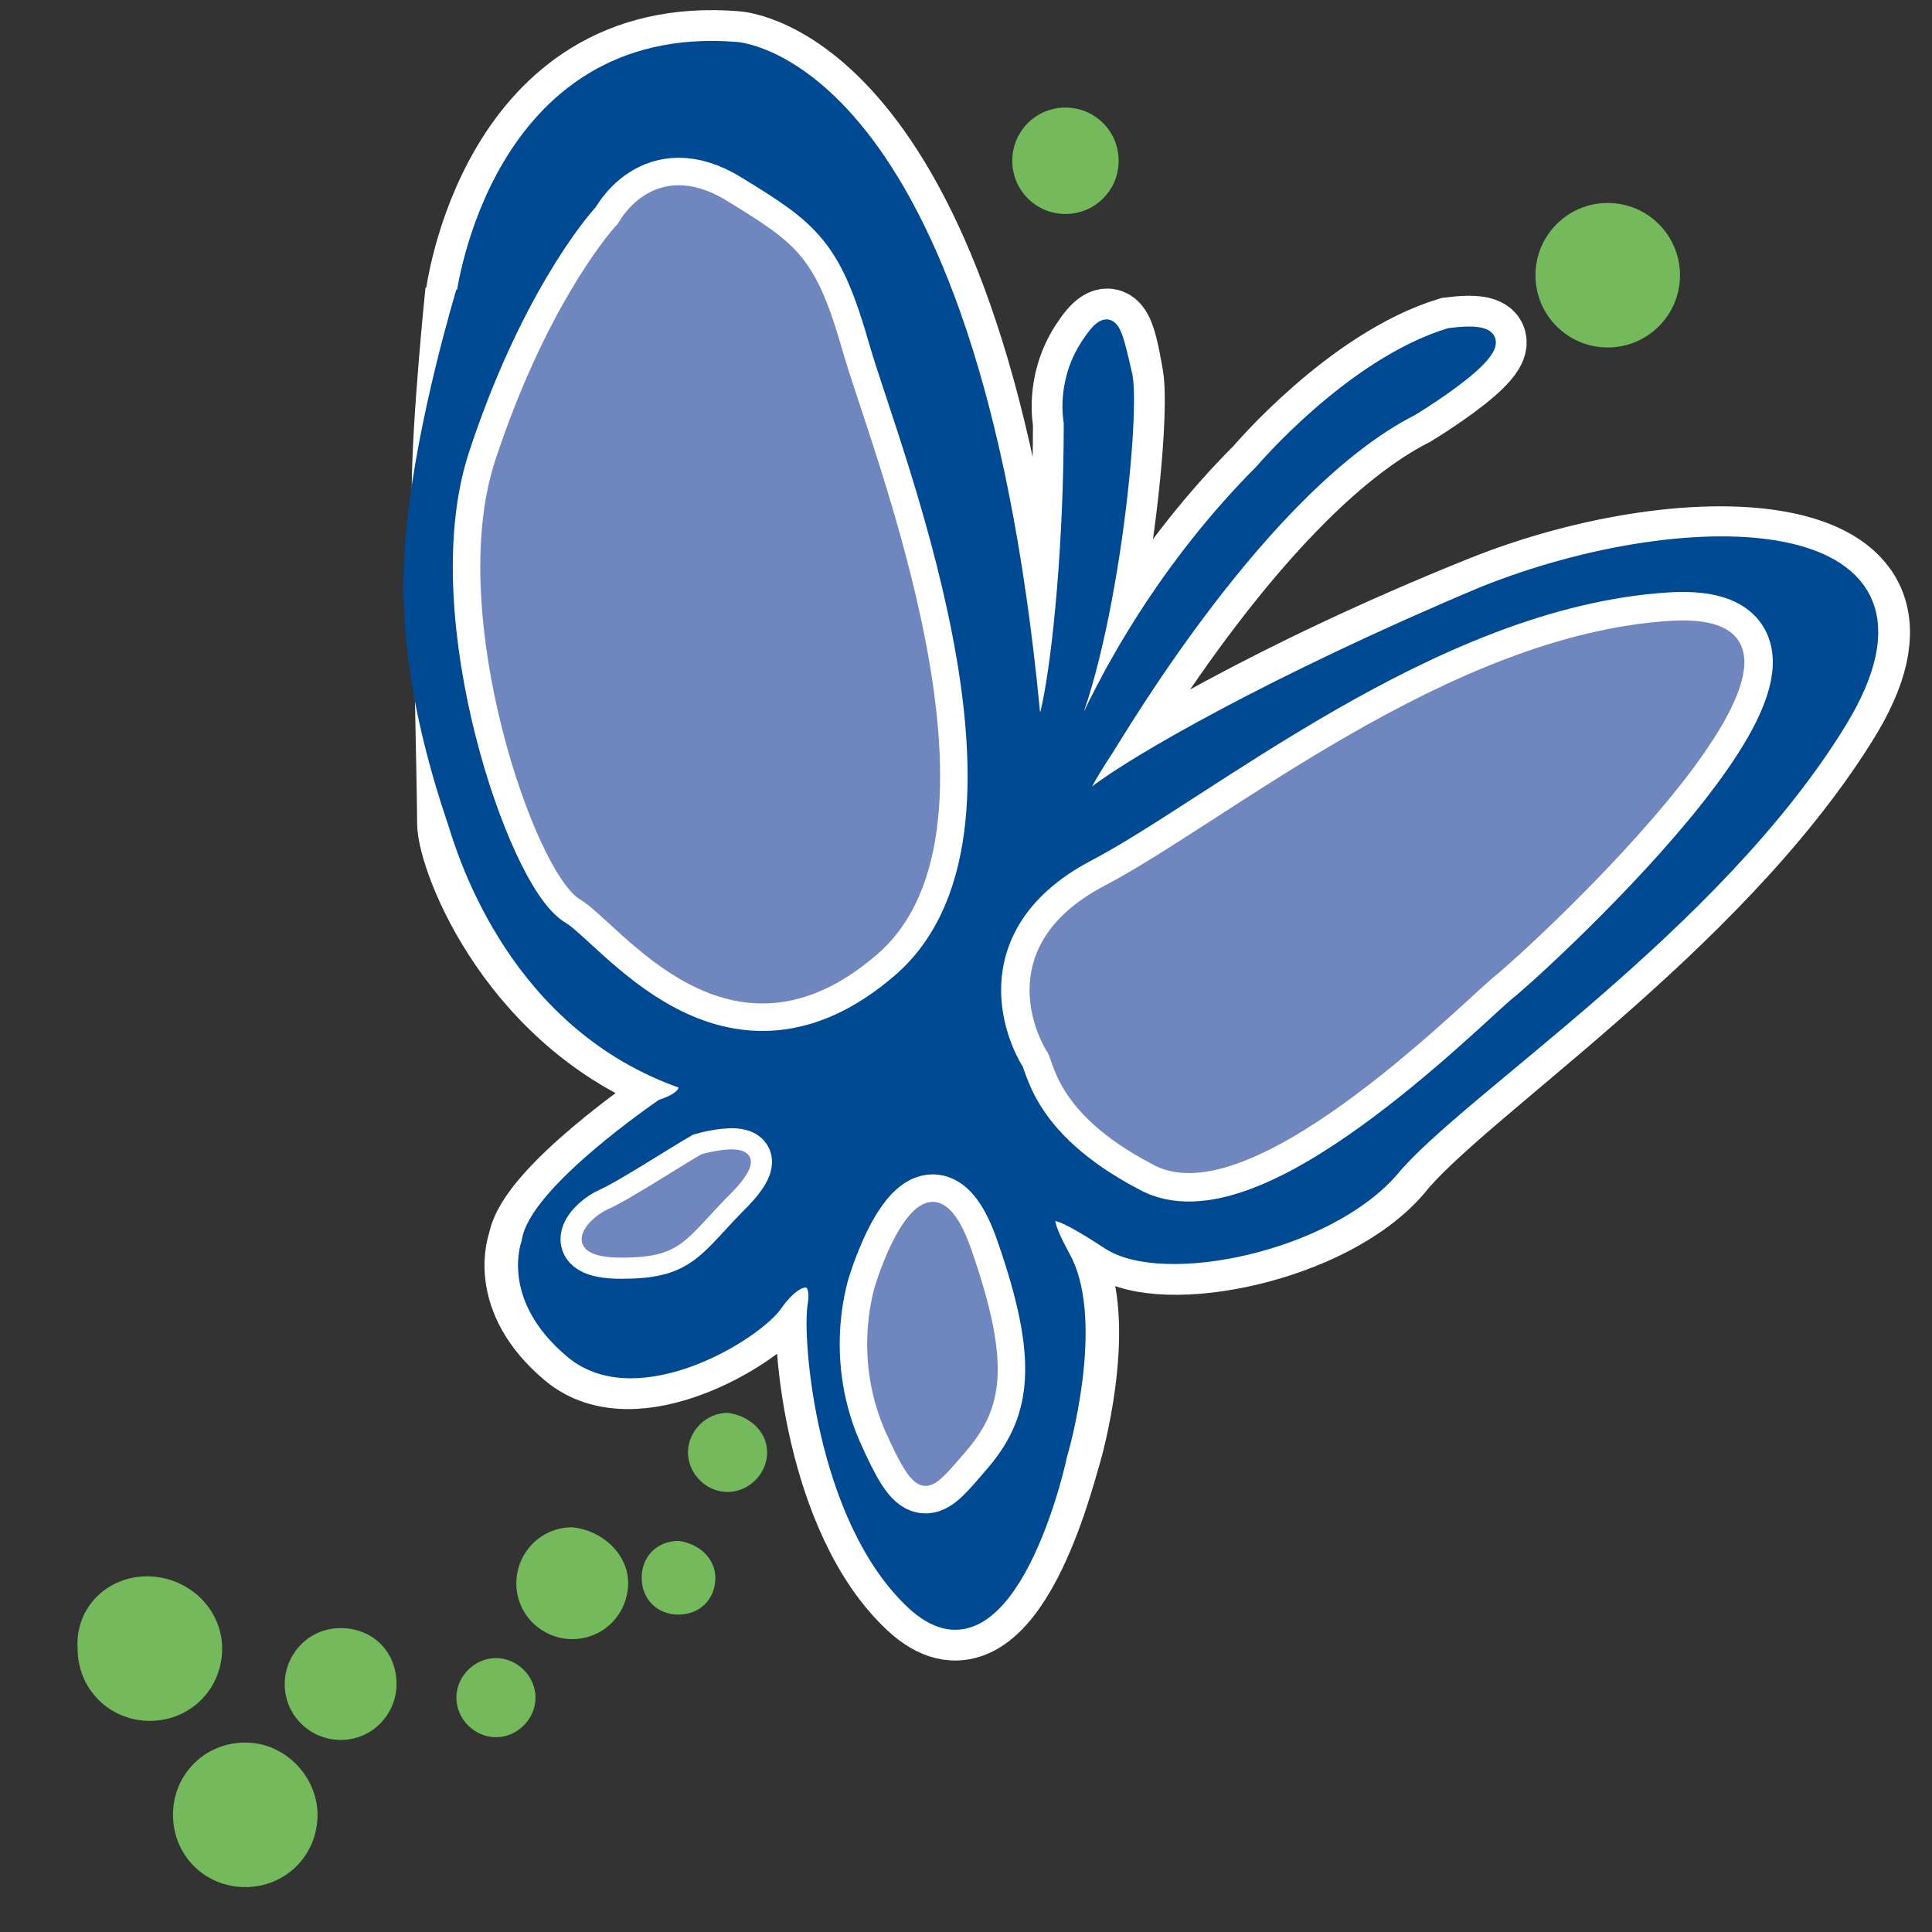
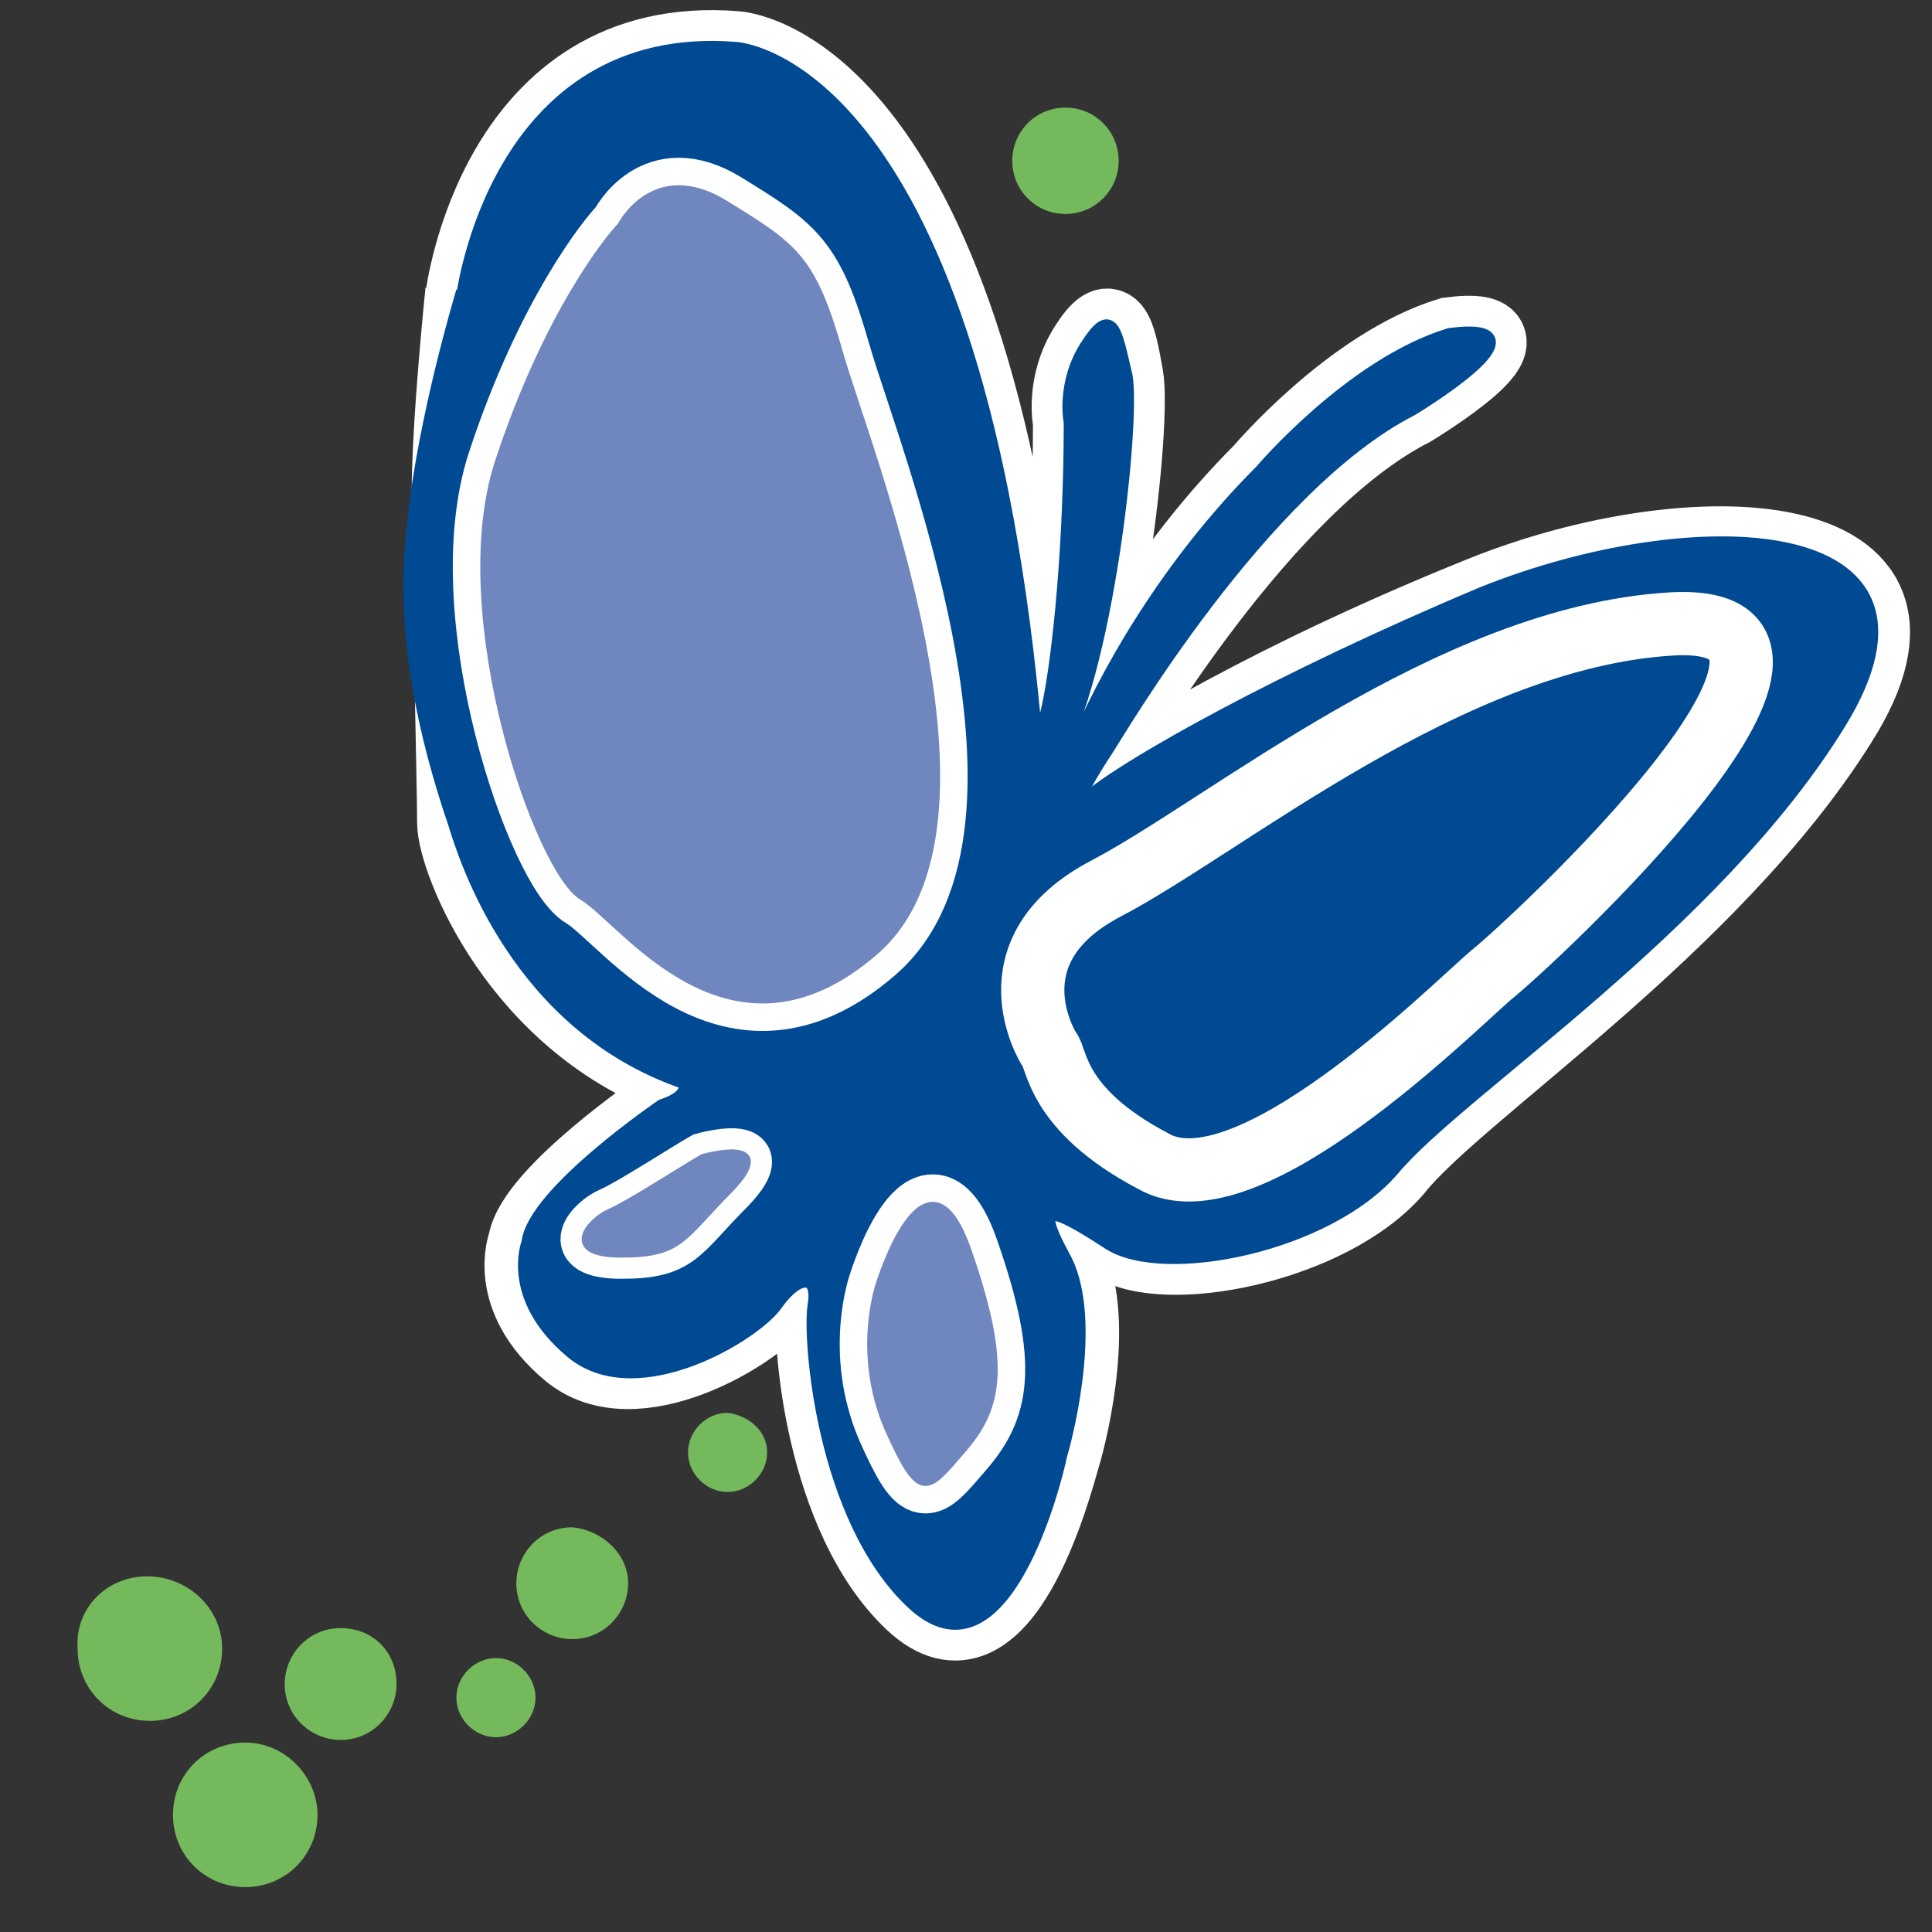
<svg xmlns="http://www.w3.org/2000/svg" id="Laag_1" x="0px" y="0px" viewBox="0 0 70.9 70.9" xml:space="preserve">
  <rect x="0" y="0" width="70.9" height="70.9" fill="#333333" stroke="none" />
  <g>
    <path fill="#74B95B" stroke="#74B95B" stroke-width="0.304" d="M8,60.5c0,1.4-1.1,2.5-2.5,2.5c-1.4,0-2.5-1.1-2.5-2.5  C2.9,59.1,4,58,5.4,58C6.8,58,8,59.1,8,60.5z" />
    <path fill="#74B95B" stroke="#74B95B" stroke-width="0.304" d="M11.5,66.6c0,1.4-1.1,2.5-2.5,2.5c-1.4,0-2.5-1.1-2.5-2.5  c0-1.4,1.1-2.5,2.5-2.5C10.4,64.1,11.5,65.3,11.5,66.6z" />
    <path fill="#74B95B" stroke="#74B95B" stroke-width="0.304" d="M14.4,61.8c0,1-0.8,1.9-1.9,1.9c-1,0-1.9-0.8-1.9-1.9  c0-1,0.8-1.9,1.9-1.9C13.6,59.9,14.4,60.7,14.4,61.8z" />
    <path fill="#74B95B" stroke="#74B95B" stroke-width="0.304" d="M19.5,62.3c0,0.7-0.6,1.3-1.3,1.3c-0.7,0-1.3-0.6-1.3-1.3  c0-0.7,0.6-1.3,1.3-1.3C18.9,61,19.5,61.6,19.5,62.3z" />
    <path fill="#74B95B" stroke="#74B95B" stroke-width="0.304" d="M22.9,58.1c0,1-0.8,1.9-1.9,1.9c-1,0-1.9-0.8-1.9-1.9  c0-1,0.8-1.9,1.9-1.9C22,56.3,22.9,57.1,22.9,58.1z" />
    <path fill="#74B95B" stroke="#74B95B" stroke-width="0.304" d="M28,53.3c0,0.7-0.6,1.3-1.3,1.3c-0.7,0-1.3-0.6-1.3-1.3  c0-0.7,0.6-1.3,1.3-1.3C27.4,52.1,28,52.6,28,53.3z" />
-     <path fill="#74B95B" stroke="#74B95B" stroke-width="0.304" d="M26.1,57.9c0,0.7-0.5,1.2-1.2,1.2c-0.7,0-1.2-0.5-1.2-1.2  c0-0.7,0.5-1.2,1.2-1.2C25.6,56.8,26.1,57.3,26.1,57.9z" />
    <path fill="#74B95B" stroke="#74B95B" stroke-width="0.304" d="M40.9,5.9c0,1-0.8,1.8-1.8,1.8c-1,0-1.8-0.8-1.8-1.8  c0-1,0.8-1.8,1.8-1.8C40.1,4.1,40.9,4.9,40.9,5.9z" />
-     <circle fill="#74B95B" stroke="#74B95B" stroke-width="0.304" cx="59" cy="10.1" r="2.5" />
  </g>
  <path fill="none" stroke="#FFFFFF" stroke-width="2.785" d="M17,10.7c0,0-0.5,4.8-0.5,7.4c0,2.7,0.2,10.8,0.2,12.1 c0,1.3,2.3,7.4,8.4,9.5c0,0,0.4,0.5-0.8,0.9c0,0-4.7,3.2-5,5c0,0-0.8,2,1.6,4c2.4,2,6.8-0.7,7.6-1.8c0.8-1.1,1.6-1.1,1.4,0.1 c-0.2,1.2,0.3,7.8,3.6,10.9c3.3,3.1,5.2-4.4,5.5-5.4s1.3-5.2,0.1-7.3c-1.2-2.2-0.3-1.8,1.7-0.5c1.9,1.3,8,0.1,10.4-2.7 C53.5,40,62.8,34,67.5,26.5c4.7-7.4-5.4-7.8-13.1-4.7S41.6,28,40.2,29.1c-1.4,1.2,0-1,0.4-1.6c0.4-0.6,5.7-9.7,11.2-12.5 c0,0,5.3-3.2,1.4-2.7c-3.6,1.1-6.9,5-6.9,5c-3.4,3.4-5.7,7.4-6.9,10.3s-0.7,0.3-0.7,0.3c1.9-3.1,2.9-12.4,2.6-14.1s-0.5-2.5-1.4-1.1 c-0.9,1.4-0.6,2.8-0.6,2.8c0,4.4-0.4,8.5-0.8,10.4c-0.4,1.9-0.6,0.2-0.6,0.2C35.6,2.2,27,1.8,27,1.8c-8.8-0.7-10,9.1-10,9.1" />
  <path fill="#004A93" stroke="#004A93" stroke-width="0.526" d="M17,10.7c0,0-1.4,4.6-1.8,8.5c-0.3,2.6-0.2,6,1.5,11 c0.4,1.3,2.3,7.4,8.4,9.5c0,0,0.4,0.5-0.8,0.9c0,0-4.7,3.2-4.9,5c0,0-0.8,2,1.6,4s6.8-0.7,7.5-1.8c0.8-1.1,1.6-1.1,1.4,0.1 c-0.2,1.2,0.3,7.8,3.6,10.9c3.3,3.1,5.2-4.4,5.4-5.4c0.3-1,1.3-5.2,0.1-7.3c-1.2-2.2-0.3-1.8,1.7-0.5s8,0.1,10.4-2.7 C53.5,40,62.9,34,67.5,26.5s-5.4-7.8-13.1-4.7C46.8,25,41.6,28,40.2,29.1c-1.4,1.2,0-1,0.4-1.6c0.4-0.6,5.7-9.7,11.2-12.5 c0,0,5.3-3.2,1.4-2.7c-3.6,1.1-6.9,5-6.9,5c-3.4,3.4-5.7,7.4-6.9,10.3s-0.7,0.3-0.7,0.3c1.9-3.1,2.9-12.4,2.6-14.1 c-0.4-1.7-0.5-2.5-1.4-1.1s-0.6,2.8-0.6,2.8c0,4.4-0.4,8.5-0.8,10.4c-0.4,1.9-0.6,0.2-0.6,0.2C35.6,2.2,27,1.8,27,1.8 c-8.8-0.7-10,9.1-10,9.1" />
  <path fill="none" stroke="#FFFFFF" stroke-width="2.321" d="M32.3,47.1c0,0,1.7-5.5,3.2-1.2s1.1,5.8-0.2,7.3 c-1.3,1.5-1.5,1.9-2.7-0.8C31.4,49.6,32.3,47.1,32.3,47.1z" />
  <path fill="#7086BE" stroke="#7086BE" stroke-width="0.304" d="M32.3,47.1c0,0,1.7-5.5,3.2-1.2s1.1,5.8-0.2,7.3 c-1.3,1.5-1.5,1.9-2.7-0.8C31.4,49.6,32.3,47.1,32.3,47.1z" />
  <path fill="none" stroke="#FFFFFF" stroke-width="1.857" d="M25.8,42.5c0,0,2.8-0.8,1,1.1c-1.8,1.8-1.8,2.4-4,2.4 c-2.2,0-1.1-1.2-0.4-1.5S25.1,42.9,25.8,42.5z" />
  <path fill="#7086BE" stroke="#7086BE" stroke-width="0.304" d="M25.8,42.5c0,0,2.8-0.8,1,1.1c-1.8,1.8-1.8,2.4-4,2.4 c-2.2,0-1.1-1.2-0.4-1.5S25.1,42.9,25.8,42.5z" />
  <path fill="none" stroke="#FFFFFF" stroke-width="2.321" d="M22.8,8.3c0,0,1.2-2.4,3.8-0.8s3.2,2,4.2,5.5s6.6,17.3,1.3,21.9 c-5.3,4.6-9.2-1.1-10.7-2C19.8,32,16.5,22.6,18.3,17C20.1,11.5,22.4,8.7,22.8,8.3z" />
  <path fill="none" stroke="#FFFFFF" stroke-width="2.321" d="M38.5,38.5c0,0-2.3-3.6,2.1-5.9s12.6-9.2,20.7-9.7 c8.1-0.5-5.2,11.8-6.6,12.9c-1.4,1.2-9,8.8-12.4,6.8C38.7,40.7,38.8,38.8,38.5,38.5z" />
-   <path fill="#7086BE" stroke="#7086BE" stroke-width="0.232" d="M38.5,38.5c0,0-2.3-3.6,2.1-5.9s12.6-9.2,20.7-9.7 c8.1-0.5-5.2,11.8-6.6,12.9c-1.4,1.2-9,8.8-12.4,6.8C38.7,40.7,38.8,38.8,38.5,38.5z" />
  <path fill="#7086BE" stroke="#7086BE" stroke-width="0.304" d="M22.8,8.3c0,0,1.2-2.4,3.8-0.8s3.2,2,4.2,5.5s6.6,17.3,1.3,21.9 c-5.3,4.6-9.2-1.1-10.7-2C19.8,32,16.5,22.6,18.3,17C20.1,11.5,22.4,8.7,22.8,8.3z" />
  <g />
  <g />
  <g />
  <g />
  <g />
  <g />
</svg>